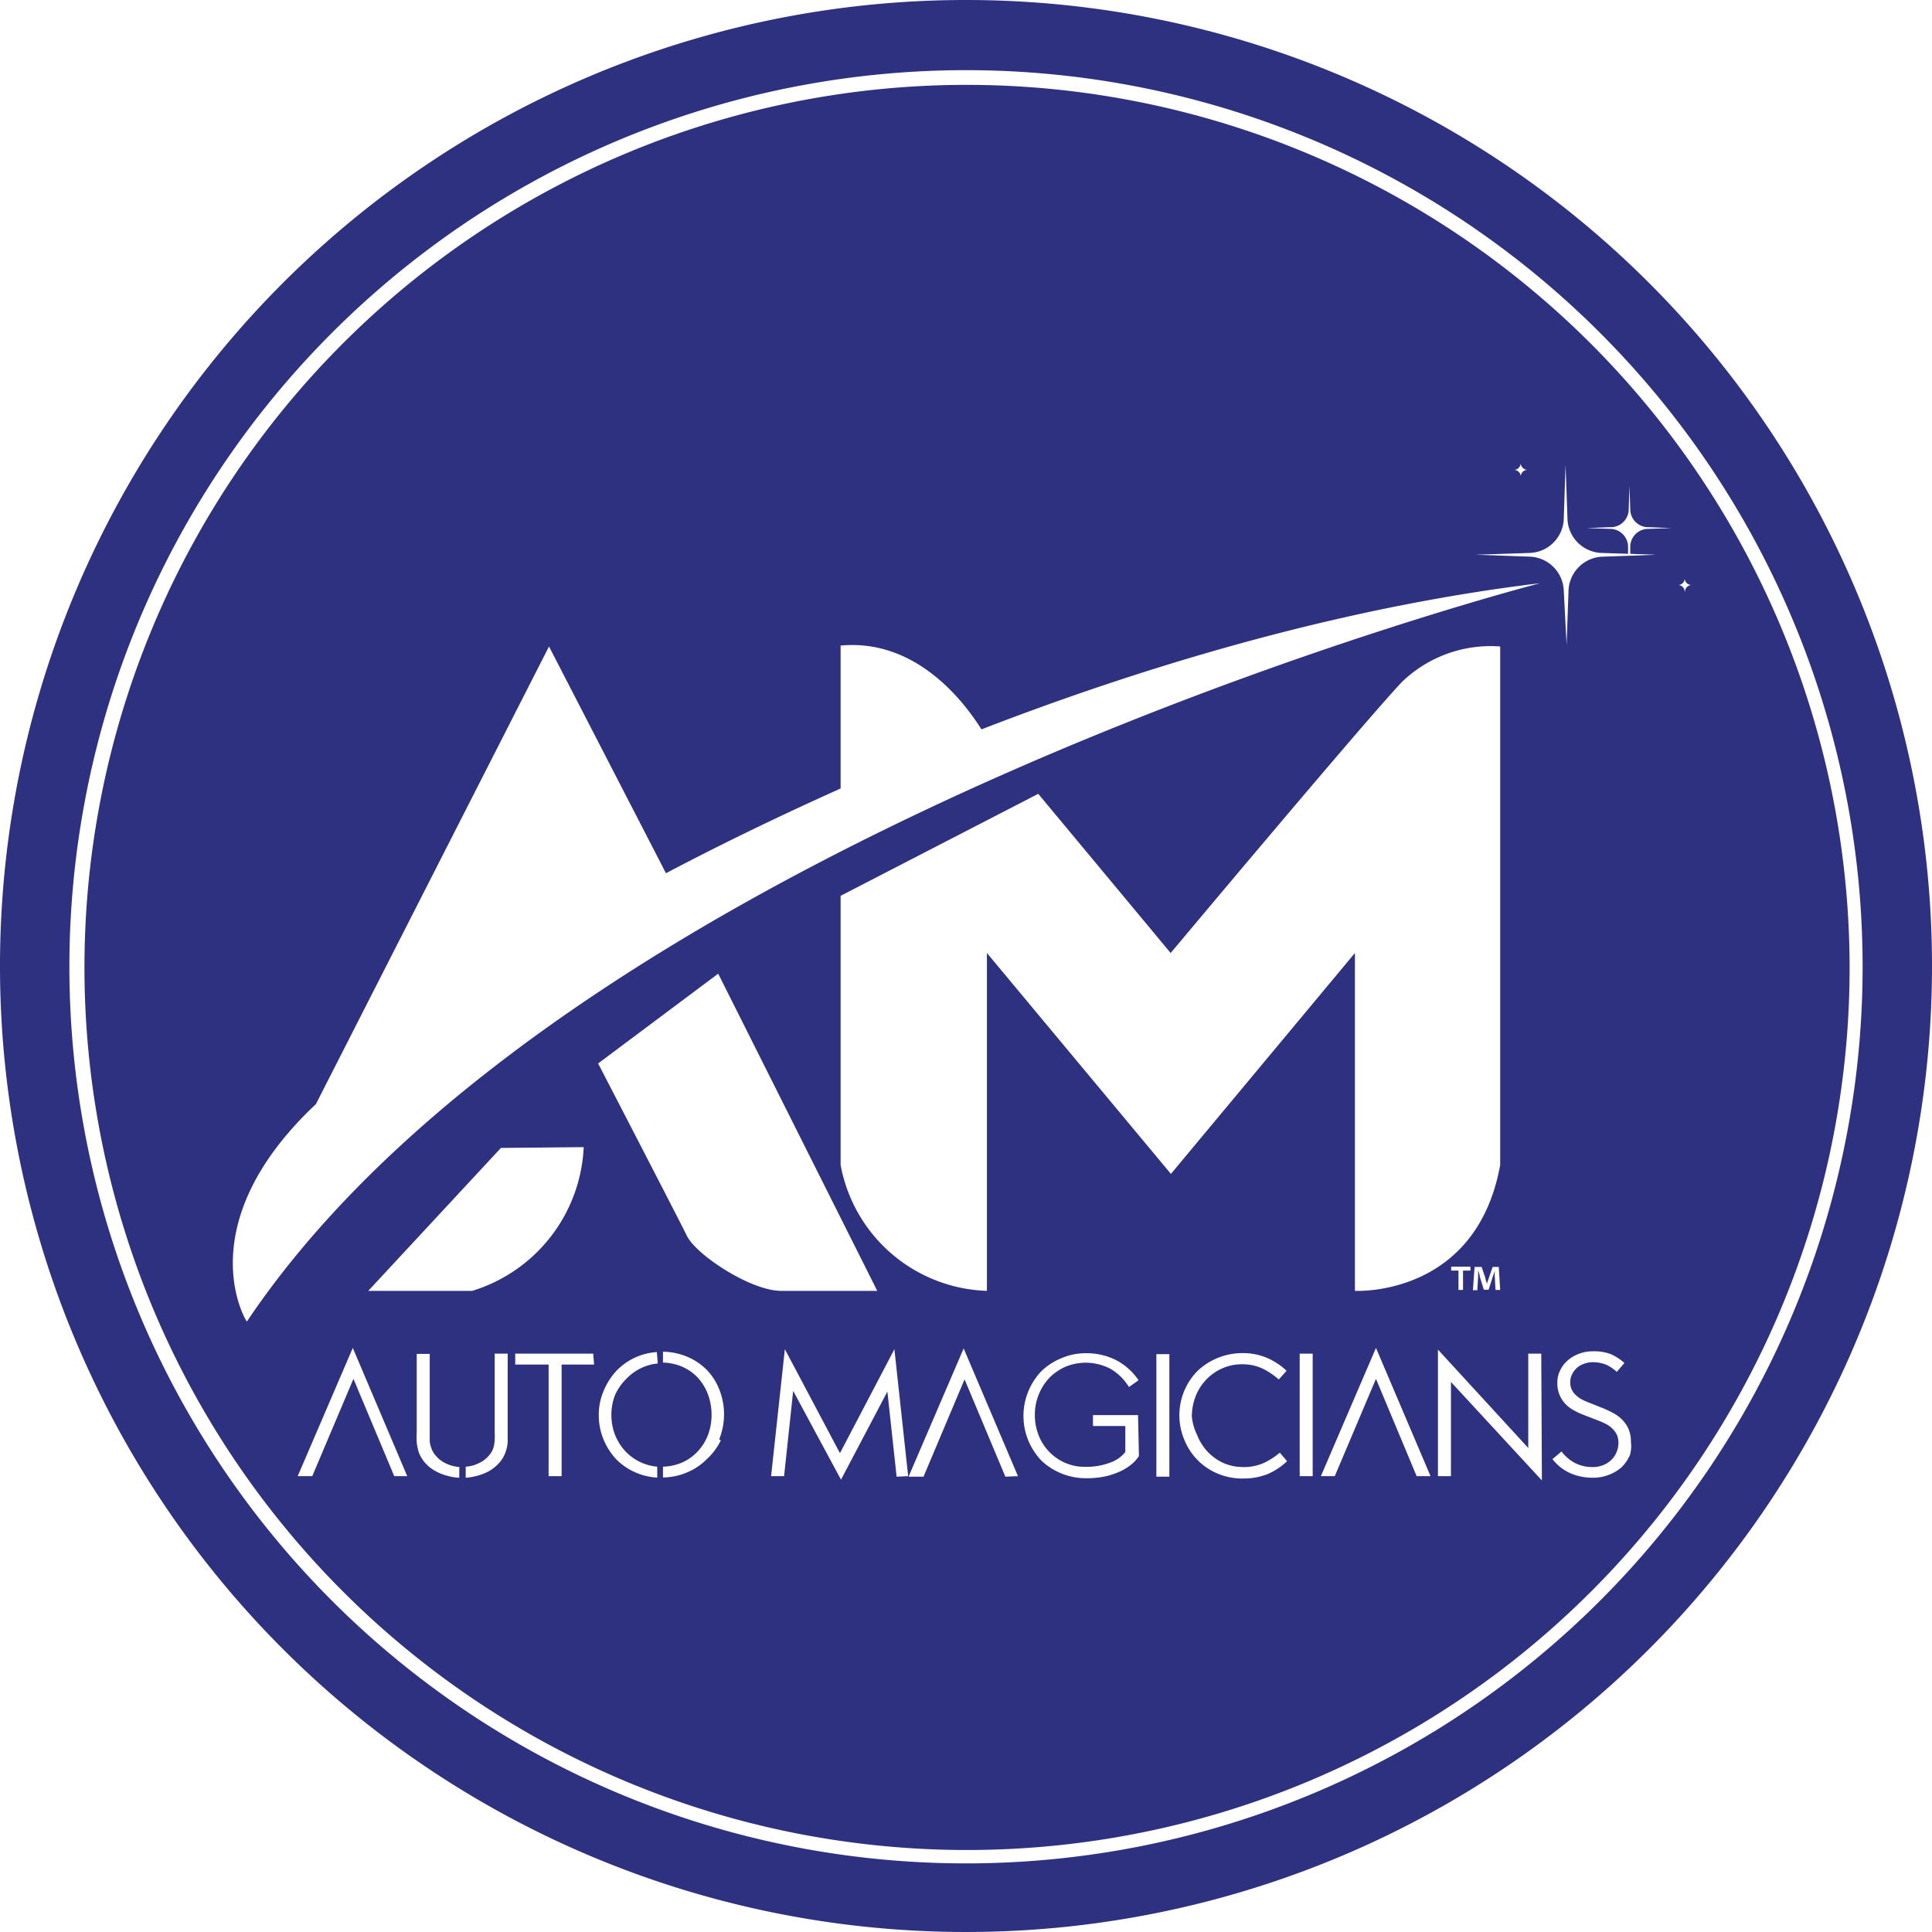
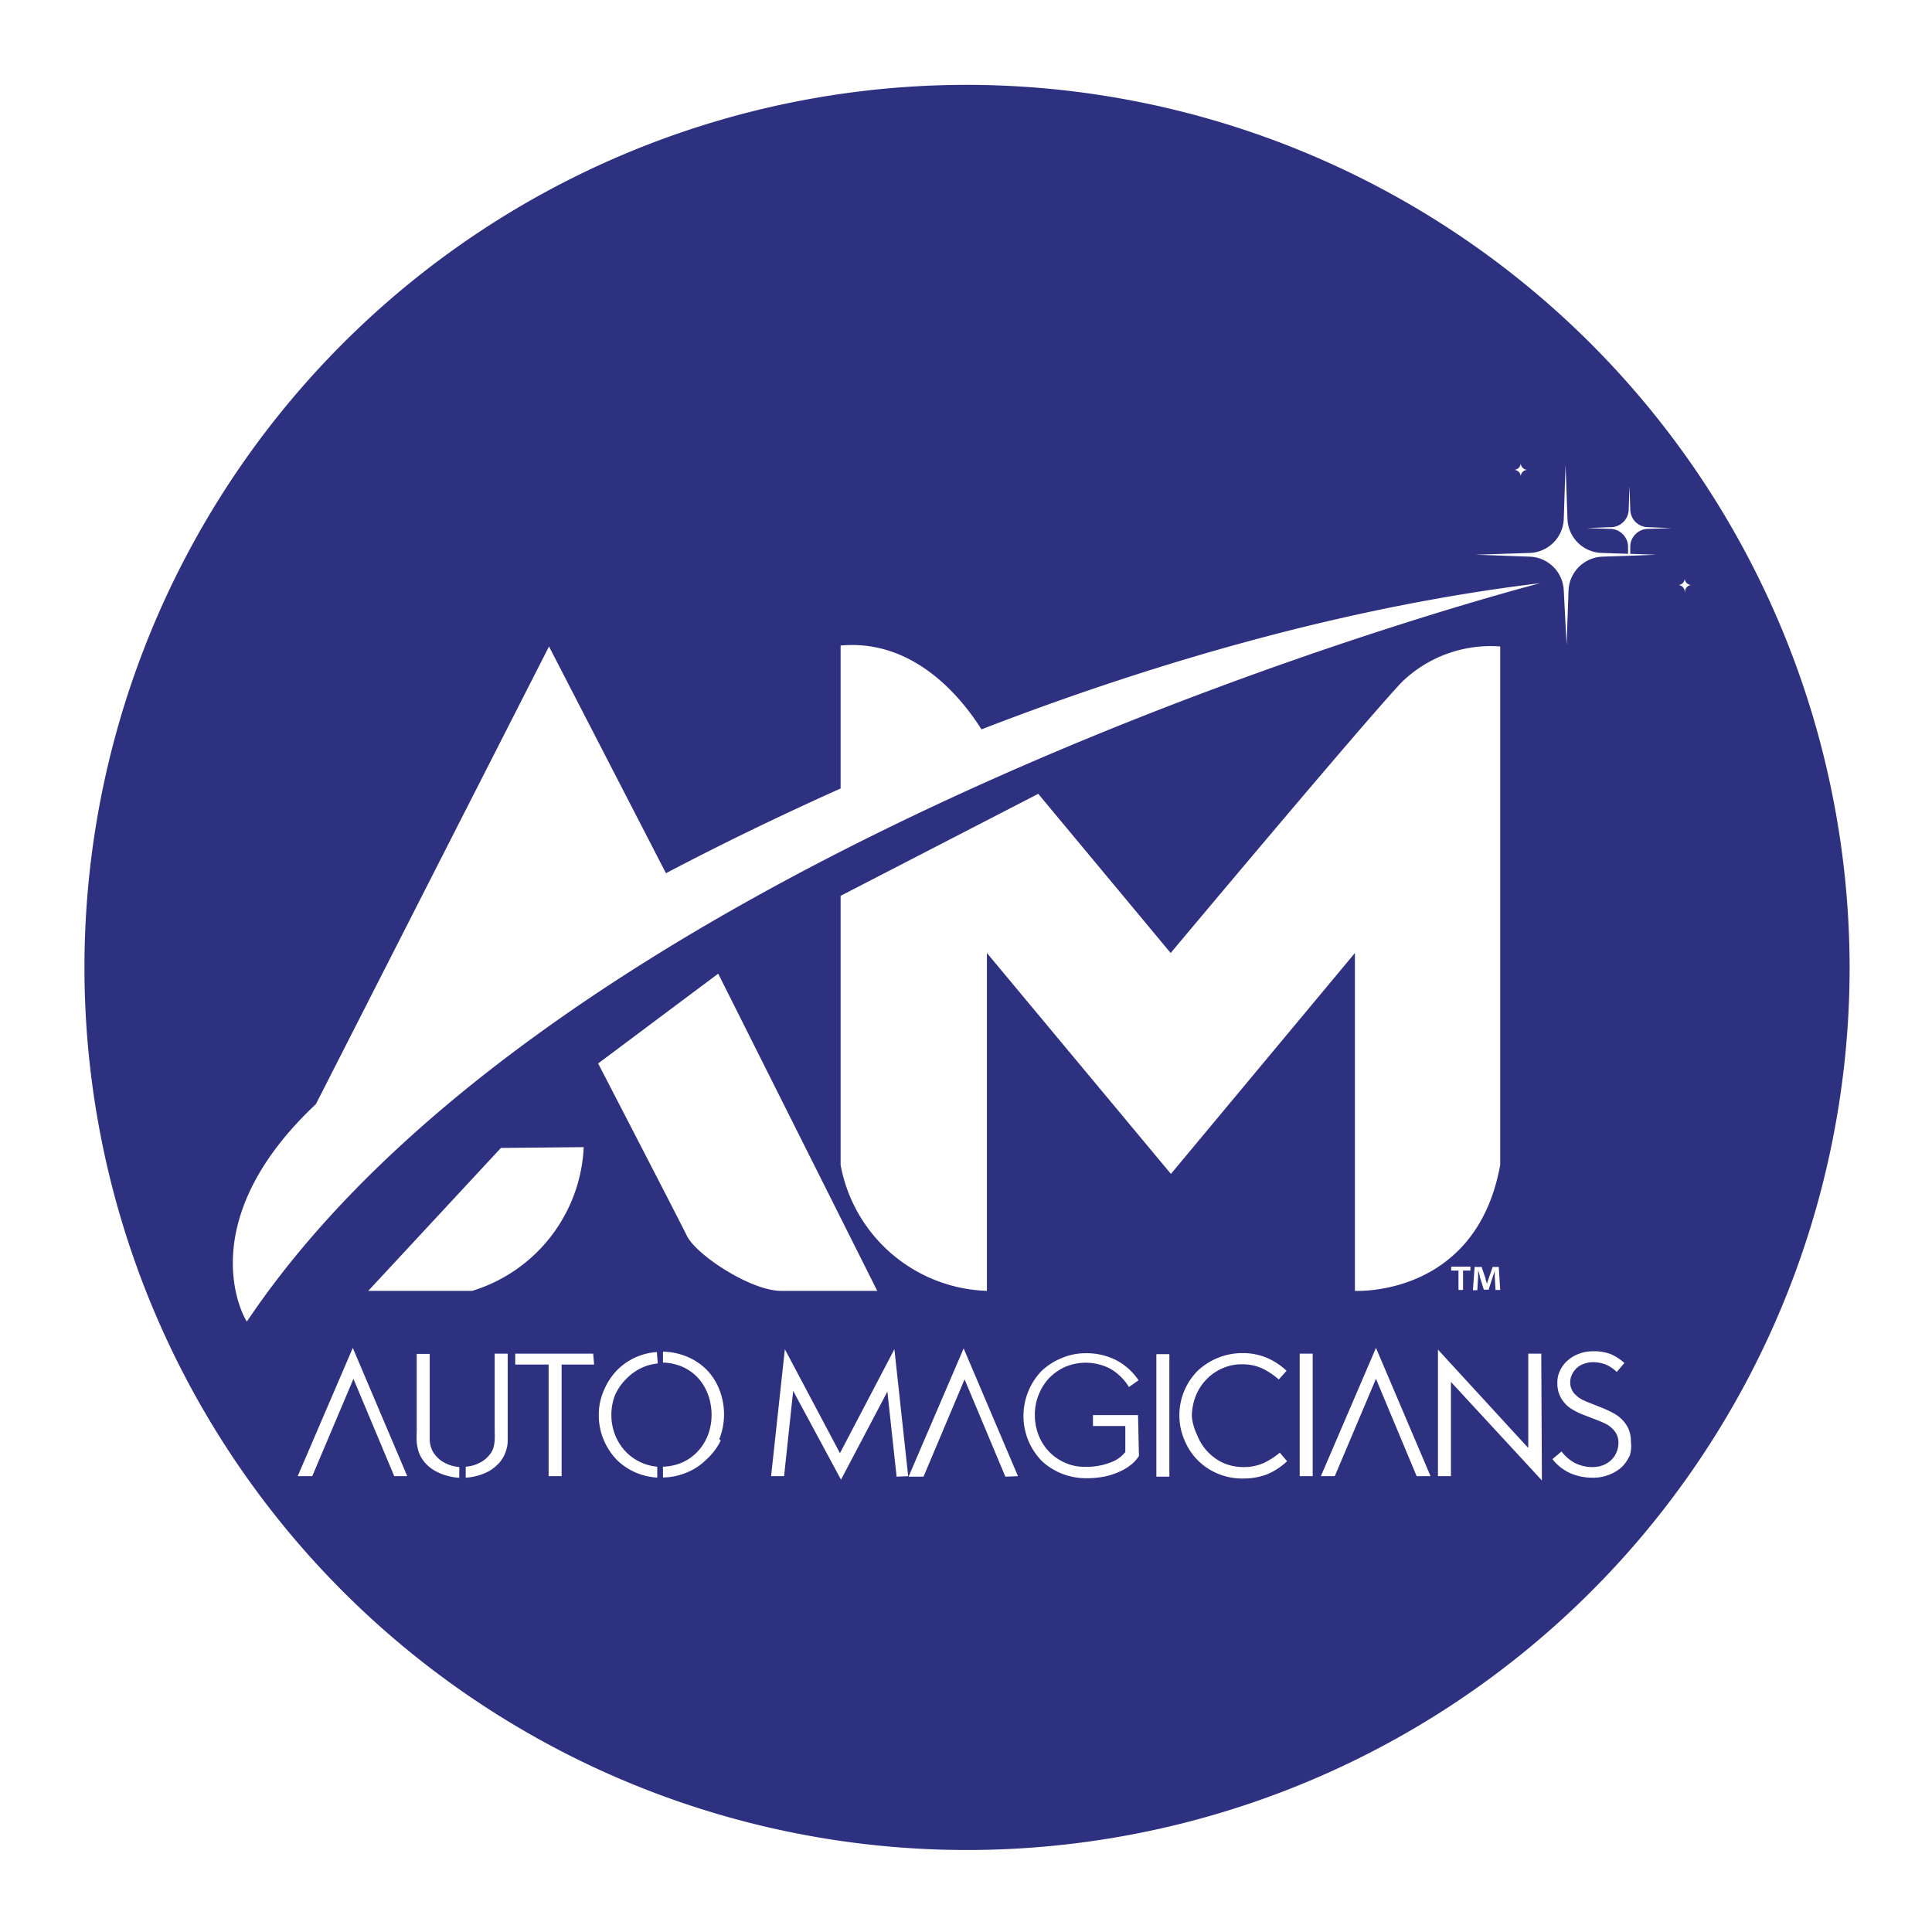
<svg xmlns="http://www.w3.org/2000/svg" id="Capa_1" data-name="Capa 1" viewBox="0 0 148.68 148.68">
  <defs>
    <style>.cls-1{fill:#2e3080;}</style>
  </defs>
  <title>automagician</title>
-   <path class="cls-1" d="M75,.66A74.34,74.34,0,1,0,149.34,75,74.34,74.34,0,0,0,75,.66Zm0,143.4a69,69,0,1,1,69-68.95A69,69,0,0,1,75.05,144.06Z" transform="translate(-0.66 -0.66)" />
  <path class="cls-1" d="M75.05,7.19A67.92,67.92,0,1,0,143,75.11,68,68,0,0,0,75.05,7.19Zm42.11,29.63a.53.53,0,0,0,.53-.53l0-.66,0,.66a.53.53,0,0,0,.53.53l.66,0-.66,0a.52.52,0,0,0-.53.53l0,.66,0-.66a.52.52,0,0,0-.53-.53l-.66,0ZM24.58,86l.39-.37L42.91,50.41l9,17.45c4.2-2.21,8.71-4.4,13.44-6.52v-11c5.71-.53,9.38,4.13,10.84,6.45,13.6-5.26,28.44-9.5,43-11.25,0,0-74.19,19.06-99.53,56.82C19.63,102.41,15.17,95.17,24.58,86Zm21,2.94A12.15,12.15,0,0,1,37,100H29L39.21,89ZM31,114.26l-3.14-7.49-3.17,7.49H23.57l4.24-9.87L32,114.26Zm5,.12a3.68,3.68,0,0,1-.88-.14,3.81,3.81,0,0,1-1-.4,3,3,0,0,1-.76-.62,2.72,2.72,0,0,1-.48-.82,4,4,0,0,1-.15-.74,7.2,7.2,0,0,1,0-.81v-6h1v6.07c0,.19,0,.38,0,.58a1.78,1.78,0,0,0,.1.53,1.72,1.72,0,0,0,.33.61,2.31,2.31,0,0,0,.54.49,3.07,3.07,0,0,0,.71.32,3.75,3.75,0,0,0,.6.11Zm3.73-3.55q0,.42,0,.81a2.7,2.7,0,0,1-.15.73,2.54,2.54,0,0,1-.47.83,3.35,3.35,0,0,1-.76.64,4,4,0,0,1-1,.4,4.57,4.57,0,0,1-.85.14v-.85a2.82,2.82,0,0,0,.58-.1,3.07,3.07,0,0,0,.71-.32,2.31,2.31,0,0,0,.54-.49,1.56,1.56,0,0,0,.32-.61,3,3,0,0,0,.08-.55,5.33,5.33,0,0,0,0-.56v-6.07h1Zm6.65-5.16h-2.5v8.59h-1v-8.59H40.31v-.84h6Zm9.55-30.08L68.17,100s-5.63,0-7.4,0c-2.33,0-6.52-2.76-7.24-4.22S46.69,82.5,46.69,82.5Zm-4.65,30a3.73,3.73,0,0,0-1.21.32,4,4,0,0,0-1.23.88A4.08,4.08,0,0,0,48,108a4.16,4.16,0,0,0-.29,1.53A4.21,4.21,0,0,0,48,111.1a4.1,4.1,0,0,0,.8,1.26,3.84,3.84,0,0,0,1.23.86,3.72,3.72,0,0,0,1.21.31v.84A4.82,4.82,0,0,1,48.12,113a5.06,5.06,0,0,1-1-1.53,4.86,4.86,0,0,1-.38-1.91,4.68,4.68,0,0,1,.39-1.9,5.16,5.16,0,0,1,1-1.54,4.75,4.75,0,0,1,3.08-1.41Zm4.85,5.92A4.84,4.84,0,0,1,55,113a4.58,4.58,0,0,1-1.54,1,4.79,4.79,0,0,1-1.78.36v-.83a4,4,0,0,0,1.45-.31,3.65,3.65,0,0,0,1.22-.86,3.9,3.9,0,0,0,.79-1.26,4.4,4.4,0,0,0,.28-1.55,4.58,4.58,0,0,0-.28-1.59,4,4,0,0,0-.78-1.28,3.67,3.67,0,0,0-1.22-.85,4,4,0,0,0-1.46-.31v-.84a5.05,5.05,0,0,1,1.79.36,4.68,4.68,0,0,1,1.54,1,4.51,4.51,0,0,1,1,1.54,5.17,5.17,0,0,1,0,3.84Zm13.53,2.79-.71-6.55-3.57,6.78L61.7,107.7l-.7,6.56H60l1.06-9.77,4.24,8,4.19-8,1.06,9.77Zm8.37,0-3.14-7.49-3.16,7.49H70.58l4.24-9.87L79,114.26Zm10.28-1.59a2.88,2.88,0,0,1-.56.63,4,4,0,0,1-.88.55,5.84,5.84,0,0,1-1.16.39,7.15,7.15,0,0,1-1.43.14,5.12,5.12,0,0,1-1.92-.36,4.9,4.9,0,0,1-1.56-1,5.08,5.08,0,0,1-1-1.53,5,5,0,0,1,0-3.81,5,5,0,0,1,1-1.54,4.86,4.86,0,0,1,1.55-1,4.63,4.63,0,0,1,1.89-.38,5,5,0,0,1,2.33.54,4.76,4.76,0,0,1,1.71,1.54l-.74.52A4.14,4.14,0,0,0,86.12,106a4.09,4.09,0,0,0-3.49-.15,4.08,4.08,0,0,0-1.24.87,4.13,4.13,0,0,0-.8,1.28,4.07,4.07,0,0,0-.29,1.55,4.21,4.21,0,0,0,.28,1.54,3.81,3.81,0,0,0,2,2.12,3.63,3.63,0,0,0,1.56.33,5.12,5.12,0,0,0,2-.34,2.51,2.51,0,0,0,1.12-.8v-2H84.77v-.84h3.47Zm2.34,1.59h-1v-9.43h1ZM76.61,74v26a11.84,11.84,0,0,1-11.26-9.69V69.6l15.21-7.85L90.75,74s14.85-17.74,17.79-20.85a9.82,9.82,0,0,1,7.57-2.74v39.9c-1.85,10.21-11.18,9.69-11.18,9.69V74L90.77,91Zm39.5,25.93h-.36l-.06-1.05c0-.14,0-.3,0-.5h0c0,.16-.1.37-.15.53l-.32,1h-.37l-.31-1c0-.14-.09-.35-.13-.51h0c0,.16,0,.34,0,.5l-.06,1.05h-.34l.13-1.79h.54l.3.88c0,.13.08.27.12.45h0c0-.16.09-.32.12-.44l.31-.89H116Zm-3.77-1.49v-.3h1.48v.3h-.57v1.49h-.35V98.44ZM92.79,111.1a3.91,3.91,0,0,0,2,2.14,3.86,3.86,0,0,0,1.57.32,3.73,3.73,0,0,0,1.57-.32,5.68,5.68,0,0,0,1.22-.79l.56.66a5.15,5.15,0,0,1-1.52,1,5,5,0,0,1-1.83.33,4.86,4.86,0,0,1-2-.38,4.7,4.7,0,0,1-2.55-2.58,4.86,4.86,0,0,1,1-5.31,5,5,0,0,1,1.54-1,5,5,0,0,1,1.93-.38,4.76,4.76,0,0,1,1.87.36,5.28,5.28,0,0,1,1.52,1l-.6.67a5.65,5.65,0,0,0-1.23-.83,3.65,3.65,0,0,0-1.57-.34,3.69,3.69,0,0,0-1.58.33,3.78,3.78,0,0,0-1.23.88,3.91,3.91,0,0,0-.8,1.28,4.37,4.37,0,0,0-.28,1.53A4.21,4.21,0,0,0,92.79,111.1Zm8.89,3.16h-1v-9.43h1Zm8,0-3.13-7.49-3.17,7.49h-1.07l4.24-9.87,4.2,9.87Zm9.64.33-7-7.58v7.25h-1v-9.74l6.95,7.57v-7.26h1Zm6.72-1.85a2.7,2.7,0,0,1-.63.87,3.17,3.17,0,0,1-1,.57,3.27,3.27,0,0,1-1.17.2,4.33,4.33,0,0,1-1.72-.34,3.63,3.63,0,0,1-1.39-1.09l.7-.59a3.18,3.18,0,0,0,1,.87,2.93,2.93,0,0,0,1.38.33,2.19,2.19,0,0,0,.83-.15,1.89,1.89,0,0,0,.62-.4,1.67,1.67,0,0,0,.4-.59,1.81,1.81,0,0,0,.15-.74,1.52,1.52,0,0,0-.13-.62,1.6,1.6,0,0,0-.35-.47,1.94,1.94,0,0,0-.51-.36,5.8,5.8,0,0,0-.62-.27l-1.11-.43a5.17,5.17,0,0,1-.75-.36,2.32,2.32,0,0,1-.63-.49,2.24,2.24,0,0,1-.6-1.57,2,2,0,0,1,.22-1,2.27,2.27,0,0,1,.58-.76,2.7,2.7,0,0,1,.87-.51,3,3,0,0,1,1.09-.19,3.55,3.55,0,0,1,1.4.24,4.19,4.19,0,0,1,1,.66l-.59.69a2.92,2.92,0,0,0-.82-.56,2.79,2.79,0,0,0-1-.19,1.92,1.92,0,0,0-.69.12,1.54,1.54,0,0,0-.93.82,1.31,1.31,0,0,0-.14.62,1.2,1.2,0,0,0,.12.55,1.27,1.27,0,0,0,.31.42,2.28,2.28,0,0,0,.45.33,5.62,5.62,0,0,0,.56.25l1.08.43a8.34,8.34,0,0,1,.8.38,2.72,2.72,0,0,1,.69.52,2.34,2.34,0,0,1,.48.71,2.45,2.45,0,0,1,.18,1A2.42,2.42,0,0,1,126.06,112.74Zm0-69.31,0,1.11,0-1.11-2.11.07a2.72,2.72,0,0,0-2.56,2.56l-.15,4.23L121,46.06a2.72,2.72,0,0,0-2.57-2.56l-4.22-.15,4.23-.14A2.72,2.72,0,0,0,121,40.65l.14-4.23.15,4.23a2.72,2.72,0,0,0,2.56,2.56l2.1.07v-.5a1.39,1.39,0,0,0-1.41-1.42l-1.78-.06,1.77-.07A1.39,1.39,0,0,0,126,39.81l.06-1.76.06,1.78a1.38,1.38,0,0,0,1.41,1.4l1.77.07-1.78.06a1.38,1.38,0,0,0-1.4,1.4l0,.52,2,.07Zm4.27,2.78,0,.66,0-.67a.52.52,0,0,0-.53-.52l-.66,0,.66,0a.51.51,0,0,0,.53-.52l0-.67,0,.66a.52.52,0,0,0,.53.53l.66,0-.66,0A.52.52,0,0,0,130.33,46.21Z" transform="translate(-0.66 -0.66)" />
</svg>